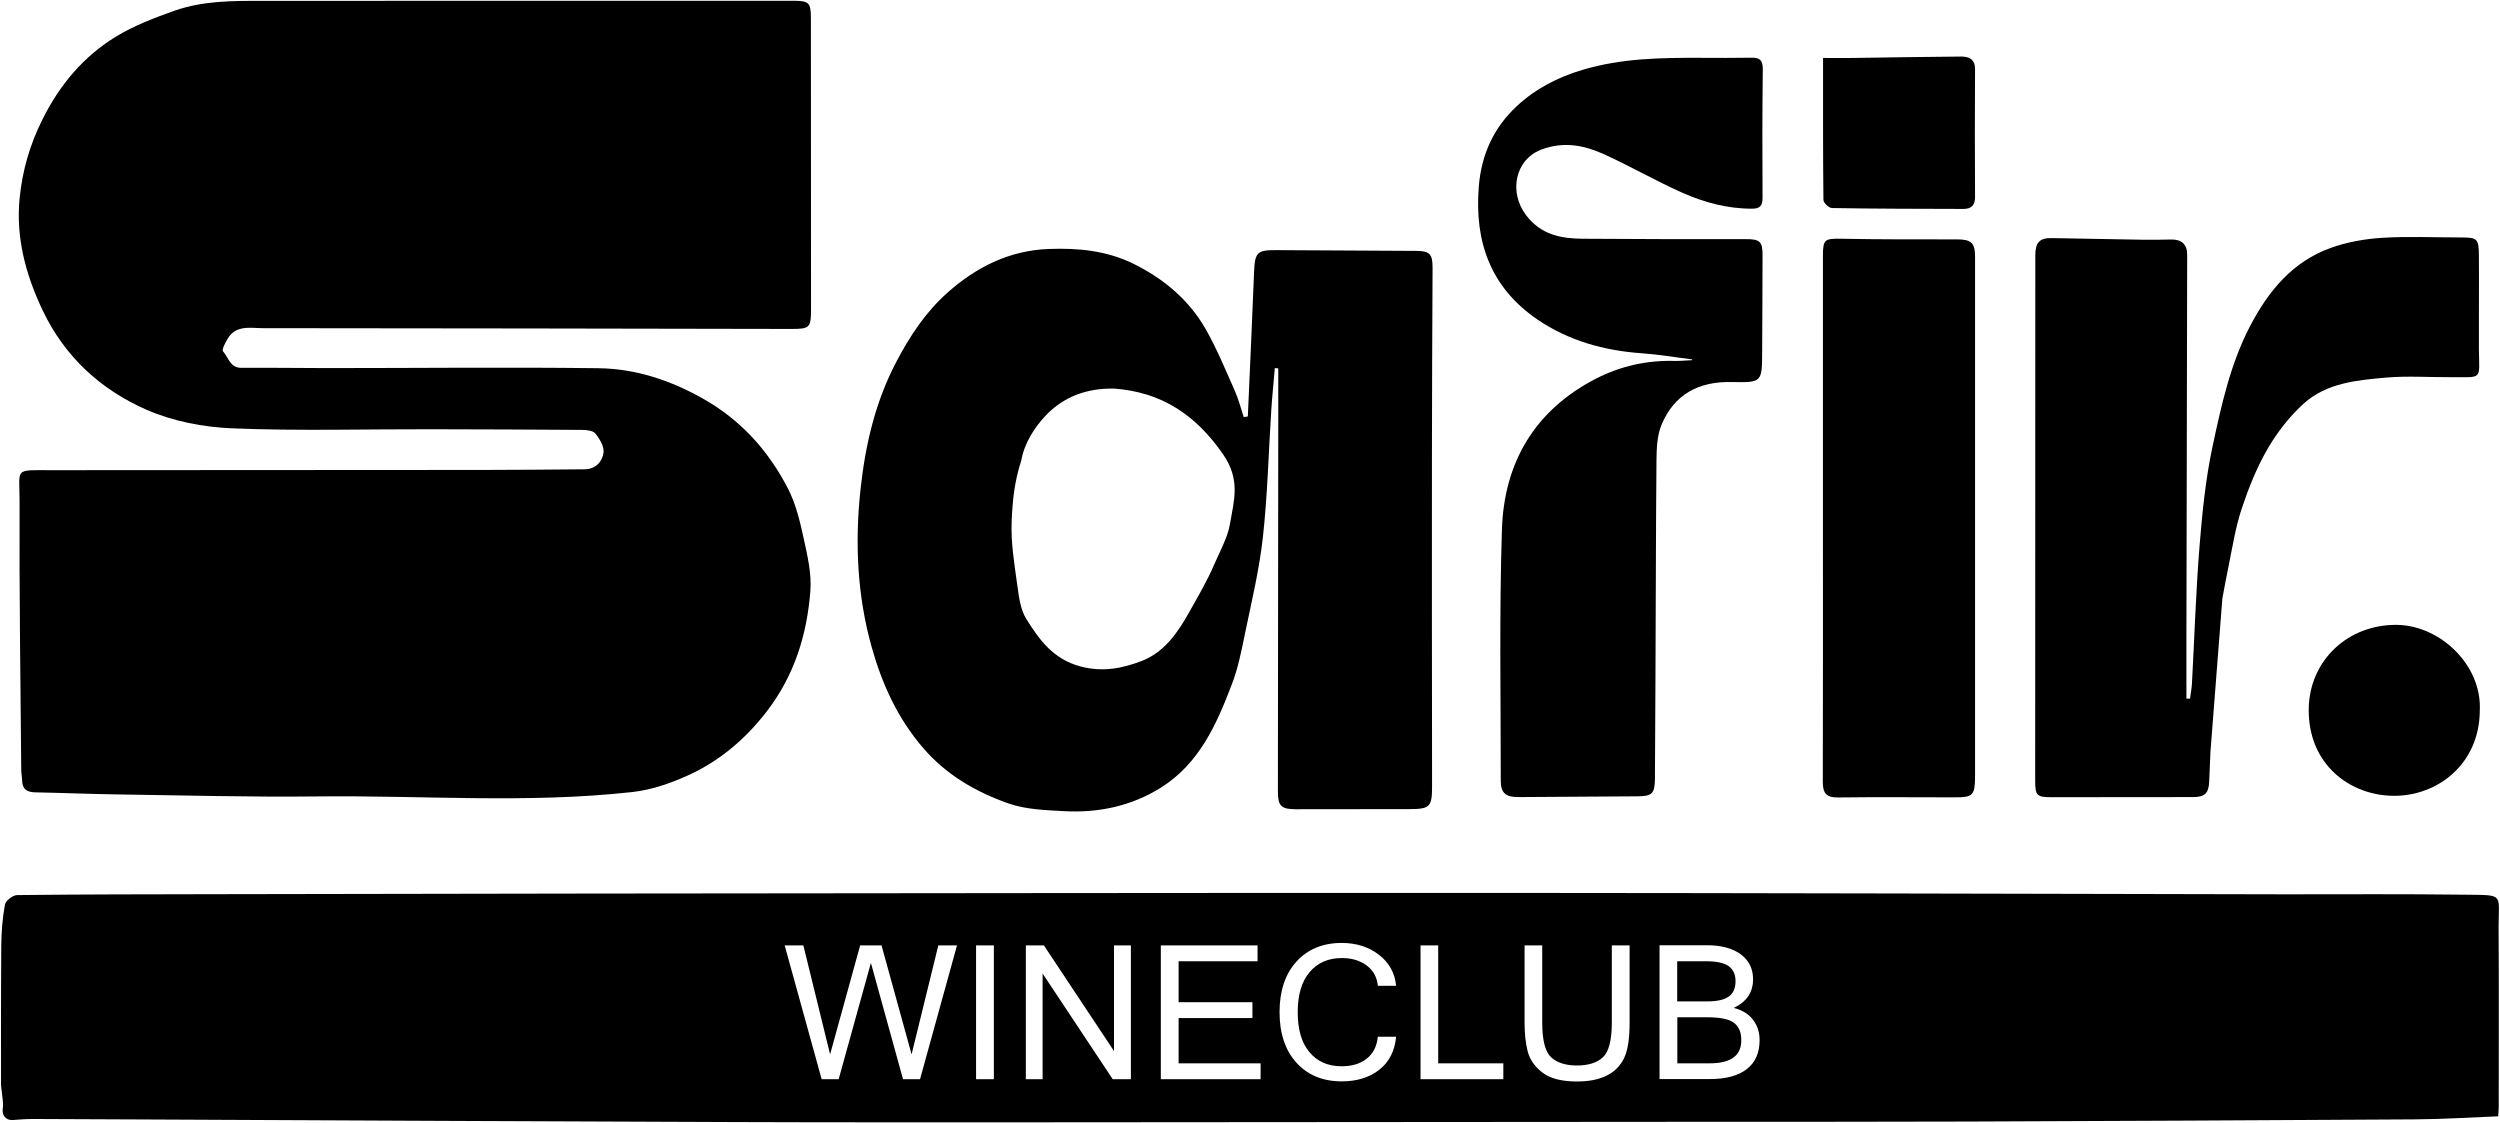
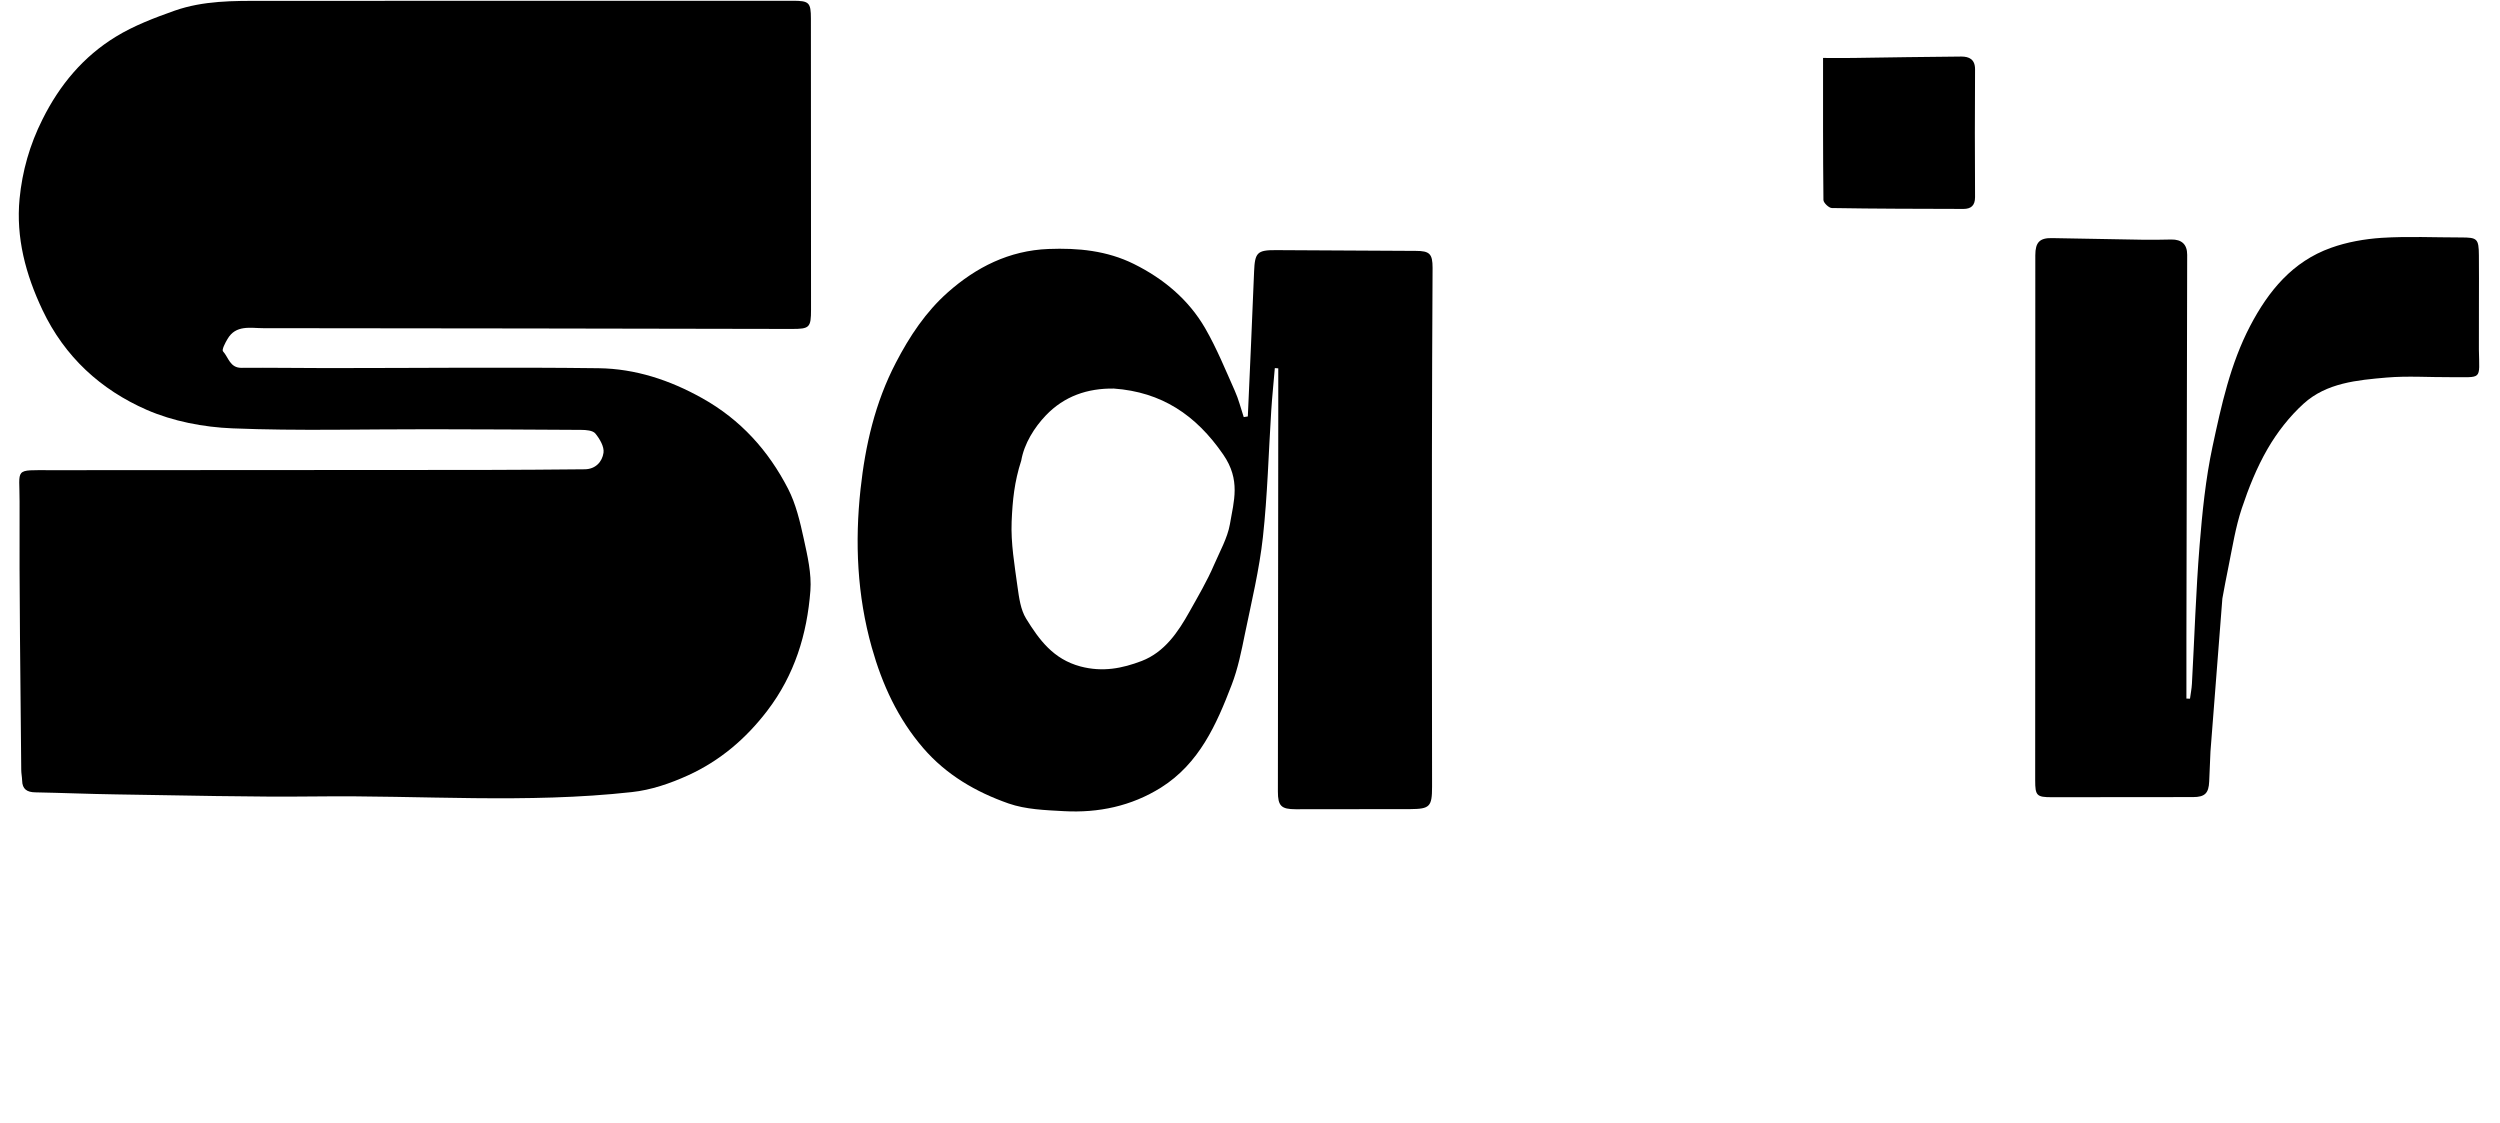
<svg xmlns="http://www.w3.org/2000/svg" width="1954" height="878" viewBox="0 0 1954 878" fill="none">
-   <path d="M1927.6 699.3C1880.5 698.7 1833.3 699 1786.2 699C1583 698.6 1379.8 698 1176.6 697.9C936.9 697.8 697.2 698.2 457.6 698.4C360.7 698.5 263.8 698.7 167 698.9C115.8 699 64.6 699 13.4 699.6C10.1 699.6 4.5 703.9 3.9 706.9C1.9 717.5 1.1 728.4 1 739.3C0.7 775.5 0.8 811.6 0.8 847.8C0.8 849.6 1.3 851.4 1.4 853.2C1.7 857.5 2.8 861.9 2.2 866.1C1.3 871.5 4.4 875.8 10 875.4C15.3 875 20.6 874.6 25.8 874.6C56.6 874.7 87.4 874.9 118.2 875C269.8 875.7 421.3 876.5 572.9 877C652.1 877.3 731.4 877.2 810.7 877.2C985.9 877.1 1161.1 877 1336.2 876.8C1403.5 876.8 1470.7 876.8 1538 876.6C1654.3 876.2 1770.7 875.6 1887.1 874.9C1908.7 874.8 1930.2 873.4 1952.6 872.5C1952.8 869 1953 867.1 1953 865.3C1953 818.4 1953.2 771.6 1952.9 724.7C1952.9 698.2 1957.5 699.7 1927.6 699.3ZM719.1 843.5H705.8L680.7 752.6L655.5 843.5H642.2L613.3 738.9H627.9L648.8 824.1L672.3 738.9H689L712.5 824.1L733.4 738.9H748L719.1 843.5ZM776.8 843.5H762.9V738.9H776.8V843.5ZM883.9 843.5H869.7L814.9 760.9V843.5H801.8V738.9H815.9L870.7 821.5V738.9H883.9V843.5ZM985.3 843.5H907.3V738.9H982.9V751.3H921.2V783.3H978.9V795.7H921.2V831.1H985.3V843.5ZM1023.5 822.4C1029.6 829.7 1038 833.4 1048.5 833.4C1056.7 833.4 1063.3 831.4 1068.3 827.4C1073.3 823.4 1076.2 817.7 1076.9 810.3H1091.2C1090.2 821.4 1085.8 830 1078.1 836.1C1070.3 842.2 1060.5 845.2 1048.7 845.2C1033.9 845.2 1022.1 840.3 1013.3 830.6C1004.5 820.9 1000.1 807.7 1000.1 791.1C1000.1 774.5 1004.5 761.3 1013.3 751.6C1022.1 741.9 1033.9 737 1048.7 737C1060.1 737 1069.8 740.1 1077.7 746.2C1085.7 752.3 1090.2 760.4 1091.2 770.5H1076.9C1076.3 763.9 1073.5 758.6 1068.3 754.7C1063.1 750.8 1056.6 748.8 1048.8 748.8C1038.2 748.8 1029.8 752.5 1023.6 759.8C1017.4 767.1 1014.3 777.5 1014.3 791.1C1014.3 804.7 1017.3 815.1 1023.5 822.4ZM1175 843.5H1110.3V738.9H1124.1V831.1H1175V843.5ZM1273.7 799.4C1273.7 812.1 1272.2 821.4 1269.2 827.4C1266.2 833.4 1261.6 837.9 1255.5 840.8C1249.4 843.8 1241.8 845.3 1232.6 845.3C1220.5 845.3 1211.4 842.9 1205.4 838.2C1199.4 833.5 1195.6 828 1194 821.6C1192.4 815.2 1191.6 807.8 1191.6 799.4V738.9H1205.4V799.2C1205.4 813 1207.7 822 1212.3 826.3C1216.9 830.6 1223.7 832.8 1232.6 832.8C1241.5 832.8 1248.3 830.6 1252.9 826.3C1257.5 822 1259.8 812.9 1259.8 799.2V738.9H1273.7V799.4ZM1365.3 835.6C1358.6 840.8 1349 843.4 1336.3 843.4H1297.1V738.8H1334.3C1345.4 738.8 1354.2 741.2 1360.6 745.9C1367 750.7 1370.2 757.2 1370.2 765.4C1370.2 775.5 1365.2 783 1355.1 787.8C1361.9 789.5 1366.9 792.7 1370.3 797.2C1373.7 801.8 1375.3 807 1375.3 812.9C1375.3 822.9 1372 830.4 1365.3 835.6ZM1355.2 799.4C1351.4 796.5 1344.4 795.1 1334.3 795.1H1311V831.1H1336.2C1352.8 831.1 1361 825.1 1361 813.1C1361 806.8 1359.1 802.3 1355.2 799.4ZM1351.1 779C1354.7 776.5 1356.5 772.5 1356.5 766.8C1356.5 761.7 1354.7 757.8 1351.2 755.2C1347.7 752.6 1341.6 751.3 1332.9 751.3H1310.9V782.7H1334.2C1341.9 782.7 1347.5 781.5 1351.1 779Z" fill="black" />
  <path d="M399.8 0.6C473.1 0.6 546.4 0.6 619.6 0.6C632.4 0.6 633.8 1.9 633.8 14.6C633.9 90.4 633.9 166.2 633.9 242C633.9 256.1 632.7 257.1 618.9 257.1C481.2 256.8 343.4 256.6 205.7 256.5C195.8 256.5 184.3 253.7 177.8 265C176 268 173.2 273.4 174.3 274.6C178.6 279.3 179.7 287.6 188.8 287.5C211.1 287.3 233.4 287.7 255.7 287.7C326.5 287.7 397.2 286.9 468 287.8C496.6 288.2 523.4 297 548.8 311.2C578.9 328 600.6 352.2 616 382.1C622.1 394 625.3 407.7 628.2 421C631.1 434.3 634.4 448.3 633.4 461.7C630.8 495.7 621.1 527.5 599.7 555.5C582.9 577.5 562.6 594.7 537.8 606C524 612.3 508.8 617.5 493.8 619.1C411.8 628.2 329.4 621.5 247.2 622.5C195.1 623.1 142.9 621.6 90.7 620.9C69.7 620.6 48.6 619.7 27.6 619.3C21.2 619.2 17.4 616.9 17.3 610C17.2 607.2 16.6 604.4 16.6 601.6C16 531.8 15 462 15.3 392.2C15.4 365.5 10.4 367.5 39.9 367.5C152.8 367.4 265.7 367.4 378.6 367.3C404.7 367.3 430.8 367 456.8 366.8C465.6 366.8 470.7 360.8 471.7 353.9C472.4 349.2 468.7 342.9 465.3 338.8C463.3 336.4 458 336 454.2 336C414.9 335.7 375.6 335.6 336.3 335.5C284.8 335.4 233.2 336.9 181.7 334.8C159.1 333.9 135.2 329.3 114.6 320.3C78.8 304.6 50.6 279 33.2 242.3C20 214.4 12.4 185.8 15.3 155.3C17.4 133.8 23.2 113.2 33.2 93.3C46.7 66.2 65.2 44.2 90.5 28.7C104.7 20 120.8 13.9 136.6 8.3C158.9 0.5 182.3 0.6 205.7 0.7C270.3 0.7 335.1 0.6 399.8 0.6Z" fill="black" />
  <path d="M1119.2 355.5C1119.2 306.7 1119.5 258 1119.7 209.3C1119.7 198.4 1117.4 196.1 1106.6 196.1C1070.2 195.9 1033.7 195.7 997.3 195.5C982.6 195.4 980.8 197.5 980.2 212.2C978.7 250 977 287.7 975.3 325.5C974.2 325.7 973.1 325.8 972.1 326C969.8 319.1 968.1 312 965.1 305.4C957.8 289 951 272.3 942.1 256.8C929.1 234.2 909.4 217.8 886.2 206.3C865.2 195.9 842.7 193.7 819.5 194.6C788.7 195.8 762.9 208.9 740.7 228.6C723.6 243.8 711 262.7 700.2 283.5C683.9 314.8 676.3 348.2 672.6 382.3C668.1 423.8 669.9 465.3 681.4 506.1C689.6 535.2 701.8 561.7 721.6 584.7C739.7 605.7 762.9 619.1 788.3 628C801.8 632.7 817 633.2 831.5 634C858.5 635.5 884.2 630.1 907.4 615.6C937.3 596.8 950.8 566.3 962.7 535.2C967.6 522.5 970.3 508.9 973 495.6C978.2 470.4 984.3 445.2 987.1 419.7C990.7 387 991.5 353.9 993.6 321C994.3 309.9 995.5 298.8 996.4 287.7C997.3 287.8 998.2 287.8 999.1 287.9C999.1 299.7 999.1 311.6 999.1 323.4C999 421.8 998.9 520.3 998.8 618.7C998.8 629.9 1001.4 632.5 1012.7 632.5C1042.6 632.5 1072.5 632.5 1102.3 632.4C1117.5 632.3 1119.3 630.5 1119.3 615C1119.3 613.1 1119.3 611.2 1119.3 609.3C1119.2 524.7 1119.1 440.1 1119.2 355.5ZM961.3 409.7C959.5 420.3 953.1 431.7 948.9 441.5C943.5 454.1 936.4 466.1 929.7 478.1C920.7 494.2 910.2 509.7 892.4 516.6C877.2 522.4 861.9 525.5 844.5 520.9C823.2 515.2 812.2 500 802 483.5C797.7 476.5 796.5 467.2 795.3 458.7C793 441.7 790 424.6 790.7 407.6C791.4 391.1 792.8 376.7 798.2 360C800.5 346.7 808.5 334 817.5 324.6C831.8 309.7 849.9 303.4 870.6 303.7C907.8 306.4 934.7 324.2 956.1 355.3C969.8 375.2 964.4 391.5 961.3 409.7Z" fill="black" />
  <path d="M1915.3 294.8C1898.6 294.9 1881.9 293.7 1865.3 295.1C1842.4 297.1 1818.5 299.2 1800.5 315.5C1789.5 325.5 1779.8 337.9 1772.3 350.9C1763.9 365.4 1757.5 381.4 1752.2 397.3C1747.3 412 1744.9 427.5 1741.8 442.8C1740.1 451.1 1738.5 459.5 1737 467.8L1727.7 587.4C1727.4 595.2 1727 603.1 1726.7 610.9C1726.3 619.9 1723.4 623 1714.1 623C1677.3 623.1 1640.5 623.1 1603.7 623.1C1591.9 623.1 1590.7 621.9 1590.7 610C1590.7 473.2 1590.8 336.4 1590.8 199.5C1590.8 189.3 1594.3 185.9 1603.9 186.1C1628.1 186.6 1652.2 187 1676.4 187.4C1683.3 187.5 1690.2 187.3 1697.1 187.2C1705.2 187.1 1709.5 191 1709.5 199.1C1709.3 299.1 1709.1 399.1 1708.9 499.1C1708.9 514.7 1708.9 530.3 1708.9 546C1709.8 546 1710.8 546.1 1711.7 546.1C1712.2 542.2 1713 538.4 1713.2 534.5C1715.2 498.4 1716.3 462.3 1719.2 426.3C1721.3 400.4 1723.9 374.4 1729.3 349.1C1736.2 316.9 1743.2 284.5 1758.7 254.8C1773.1 227.3 1791.9 204.4 1821.9 193.7C1834.4 189.2 1848.1 186.8 1861.4 185.9C1882.1 184.6 1902.9 185.6 1923.6 185.6C1936.2 185.6 1937.4 186.5 1937.5 199.6C1937.7 224.1 1937.4 248.6 1937.5 273.2C1937.9 297.8 1940.5 294.6 1915.3 294.8Z" fill="black" />
-   <path d="M1322.5 280.9C1309.3 279.3 1296.2 277 1283 276.1C1253.6 274 1226 266.3 1201.6 249.7C1165.2 224.8 1152.4 189.3 1155.8 146.1C1157.8 120.8 1167.4 99.8 1185.6 82.9C1200.2 69.3 1217.5 60.4 1236.9 54.6C1267.3 45.5 1298.2 45.1 1329.4 45.2C1342.6 45.3 1355.8 45.3 1369 45.1C1375.1 45 1377.8 46.8 1377.8 53.8C1377.4 87.4 1377.4 121 1377.6 154.7C1377.6 160.8 1375.6 163.1 1369.5 163.1C1350.2 163.2 1331.9 158.2 1314.6 150.5C1293.7 141.2 1273.8 129.6 1252.9 120.2C1237.8 113.5 1222.3 110.5 1205.3 116.7C1184 124.4 1179.1 150.2 1192.8 168.2C1204.4 183.5 1220 186.5 1237.2 186.6C1279.6 186.9 1322.1 187 1364.5 186.9C1375.3 186.9 1377.7 188.6 1377.6 199.5C1377.6 224.7 1377.4 249.8 1377.3 275C1377.2 298.7 1377.2 299.1 1353.6 298.6C1327.8 298 1308.6 308.1 1298.6 332.1C1295.2 340.4 1294.8 350.4 1294.7 359.6C1294.2 417.1 1294.2 474.7 1293.9 532.2C1293.8 557.7 1293.7 583.1 1293.5 608.6C1293.4 620.3 1291.3 622.3 1279.9 622.4C1248.8 622.6 1217.7 622.8 1186.6 623C1177 623.1 1173 619.8 1173 610.3C1173 544.9 1171.8 479.4 1173.9 414.1C1175.5 361.6 1199.5 320.6 1247.5 295.9C1266.7 286.1 1287.2 281.5 1308.9 282.1C1313.5 282.2 1318.1 281.7 1322.7 281.5C1322.6 281.3 1322.6 281.1 1322.5 280.9Z" fill="black" />
-   <path d="M1424.8 404.4C1424.8 336.2 1424.8 267.9 1424.8 199.7C1424.8 187 1426.4 186.4 1439.1 186.6C1469.3 187.2 1499.5 187.1 1529.6 187.1C1540.6 187.1 1543.7 189.7 1543.7 200.6C1543.7 335.8 1543.7 471.1 1543.7 606.3C1543.7 621.7 1542.3 623.3 1527.2 623.2C1497 623.2 1466.8 622.9 1436.6 623.3C1427.2 623.4 1424.7 619.7 1424.7 611.1C1424.9 542.1 1424.8 473.3 1424.8 404.4Z" fill="black" />
-   <path d="M1938.2 555.6C1937.9 597 1905.4 622.2 1871 622C1836.9 621.9 1803.9 597.6 1804.5 554C1805 516.4 1835 487.9 1873.6 488.4C1907.8 489 1940.1 520.3 1938.2 555.6Z" fill="black" />
  <path d="M1424.9 45.3C1433.5 45.3 1440.9 45.4 1448.3 45.3C1476.5 44.9 1504.8 44.4 1533 44.2C1539 44.2 1543.7 46.3 1543.7 54.1C1543.5 87.4 1543.5 120.8 1543.7 154.1C1543.7 160.7 1540.5 163.3 1534.6 163.3C1500.3 163.2 1466.1 163.2 1431.8 162.6C1429.5 162.6 1425.2 158.5 1425.2 156.3C1424.8 120 1424.9 83.5 1424.9 45.3Z" fill="black" />
</svg>